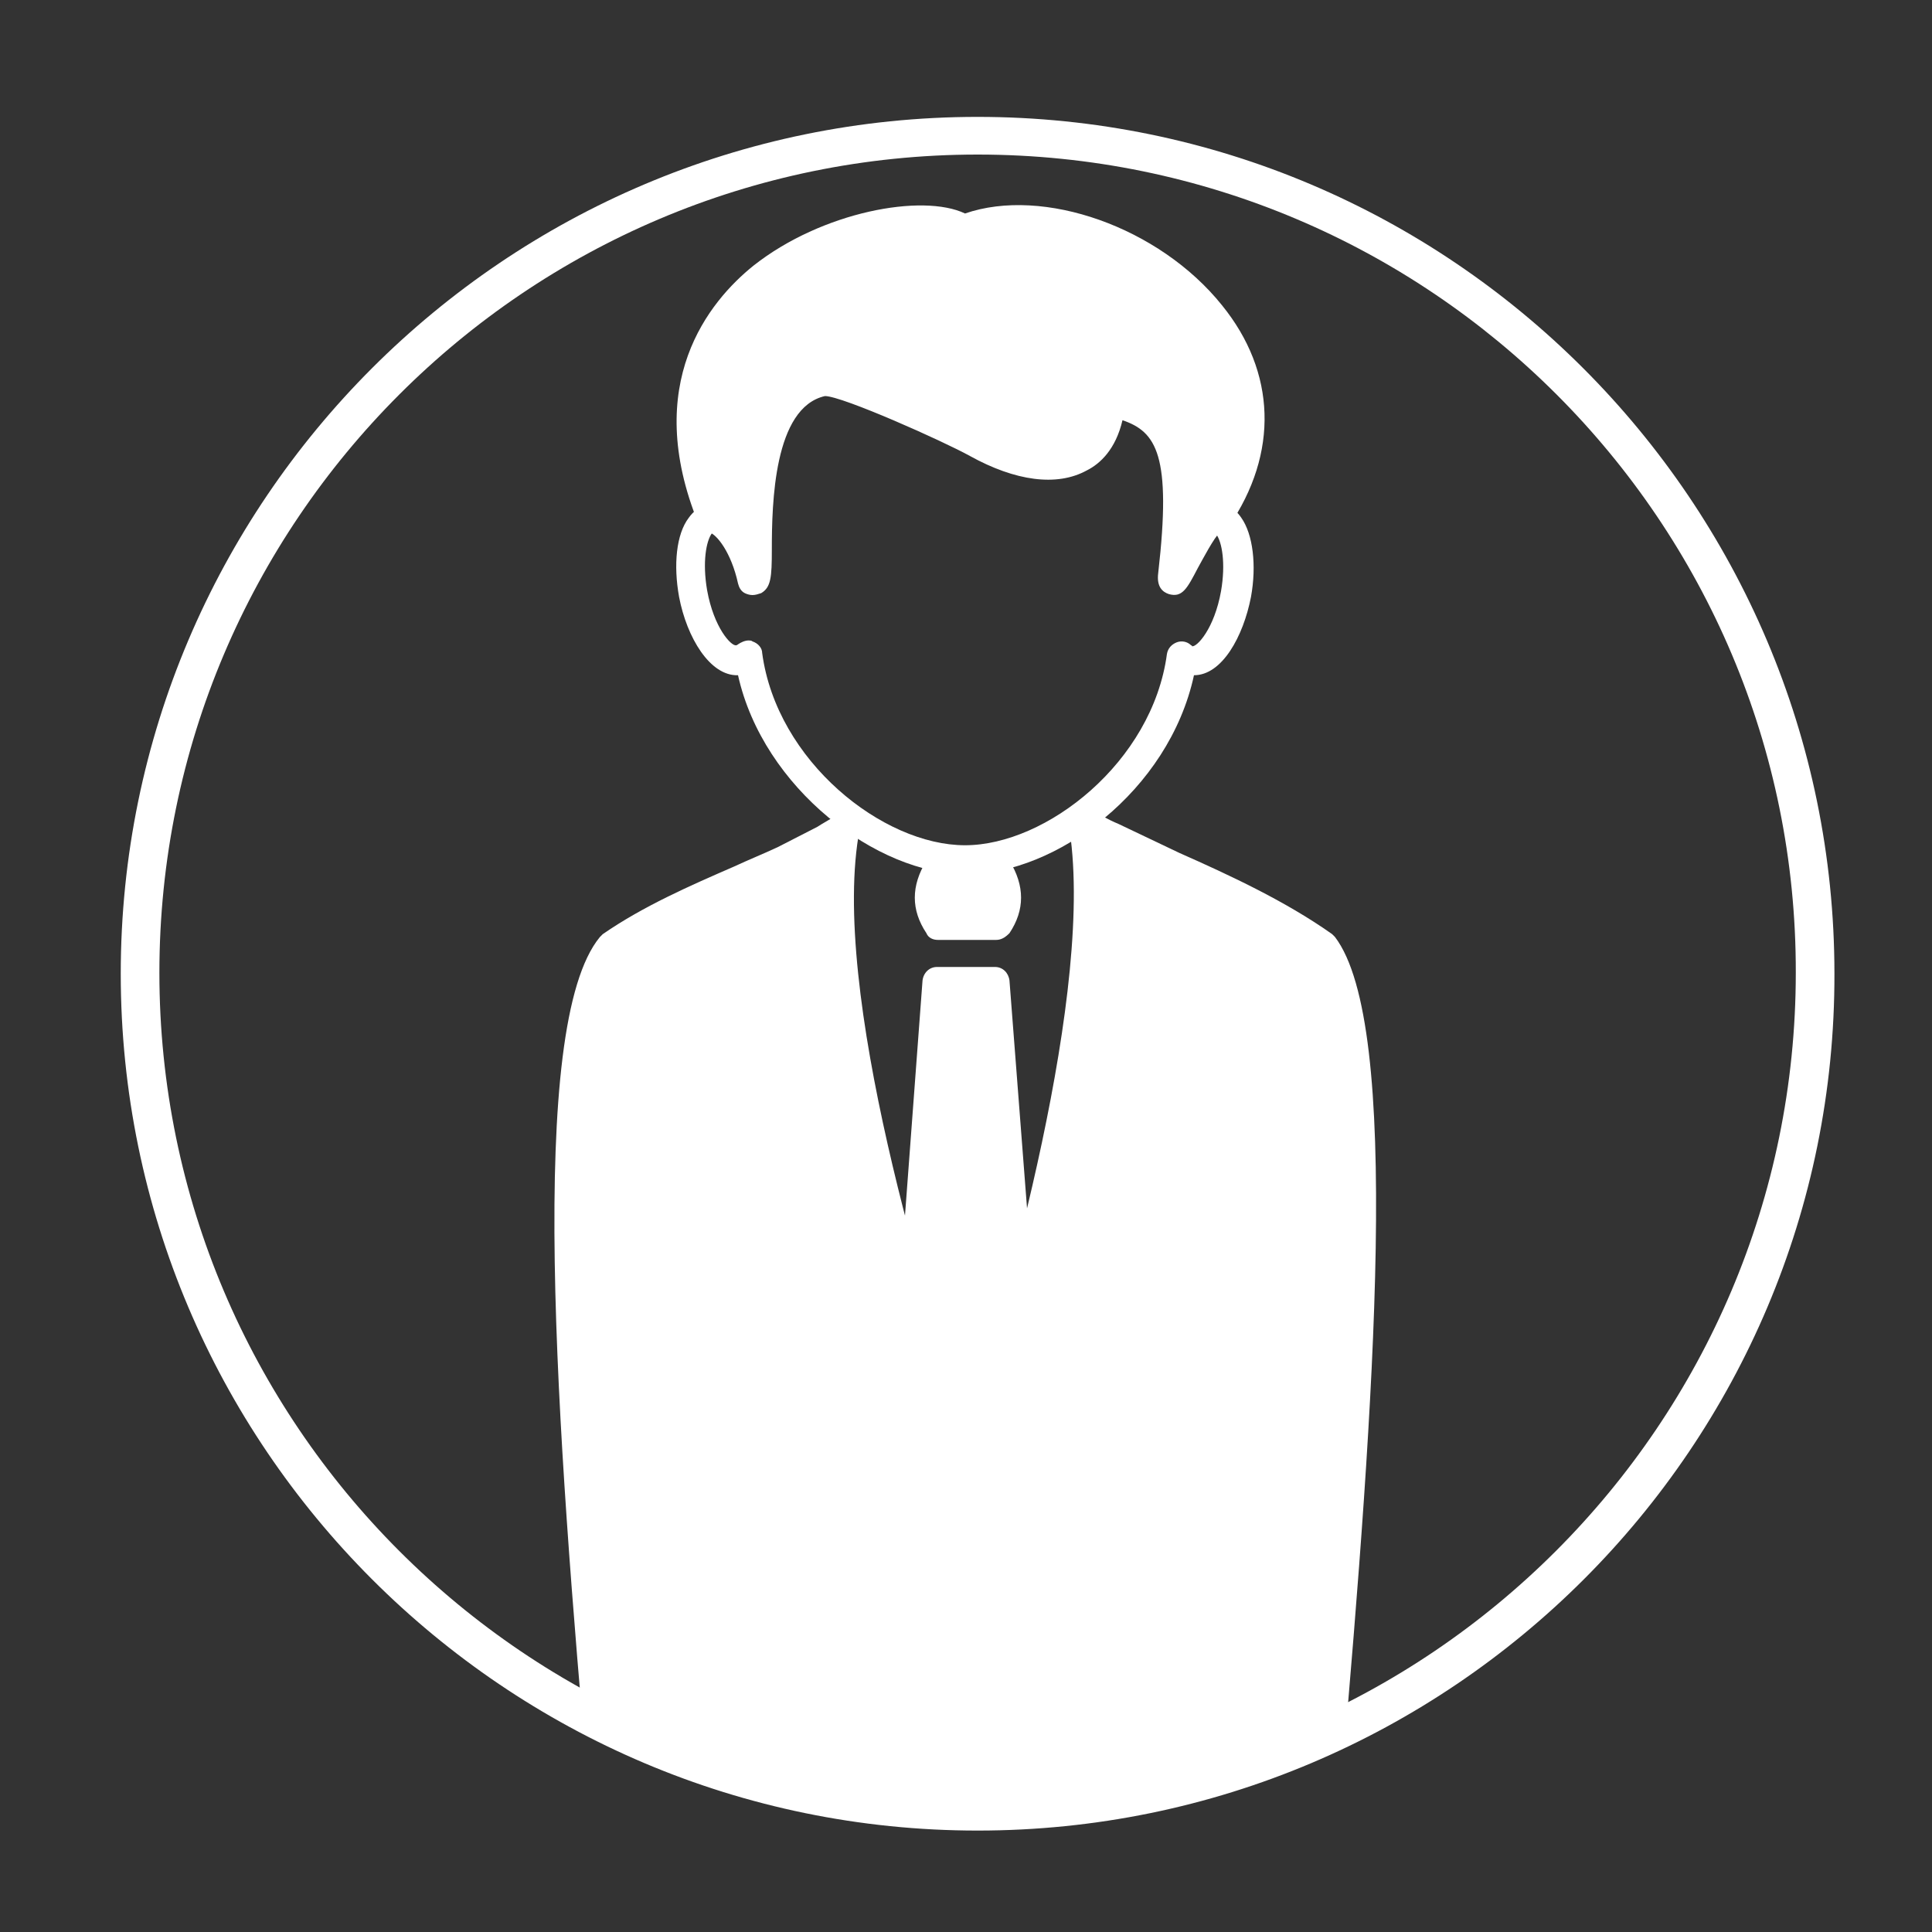
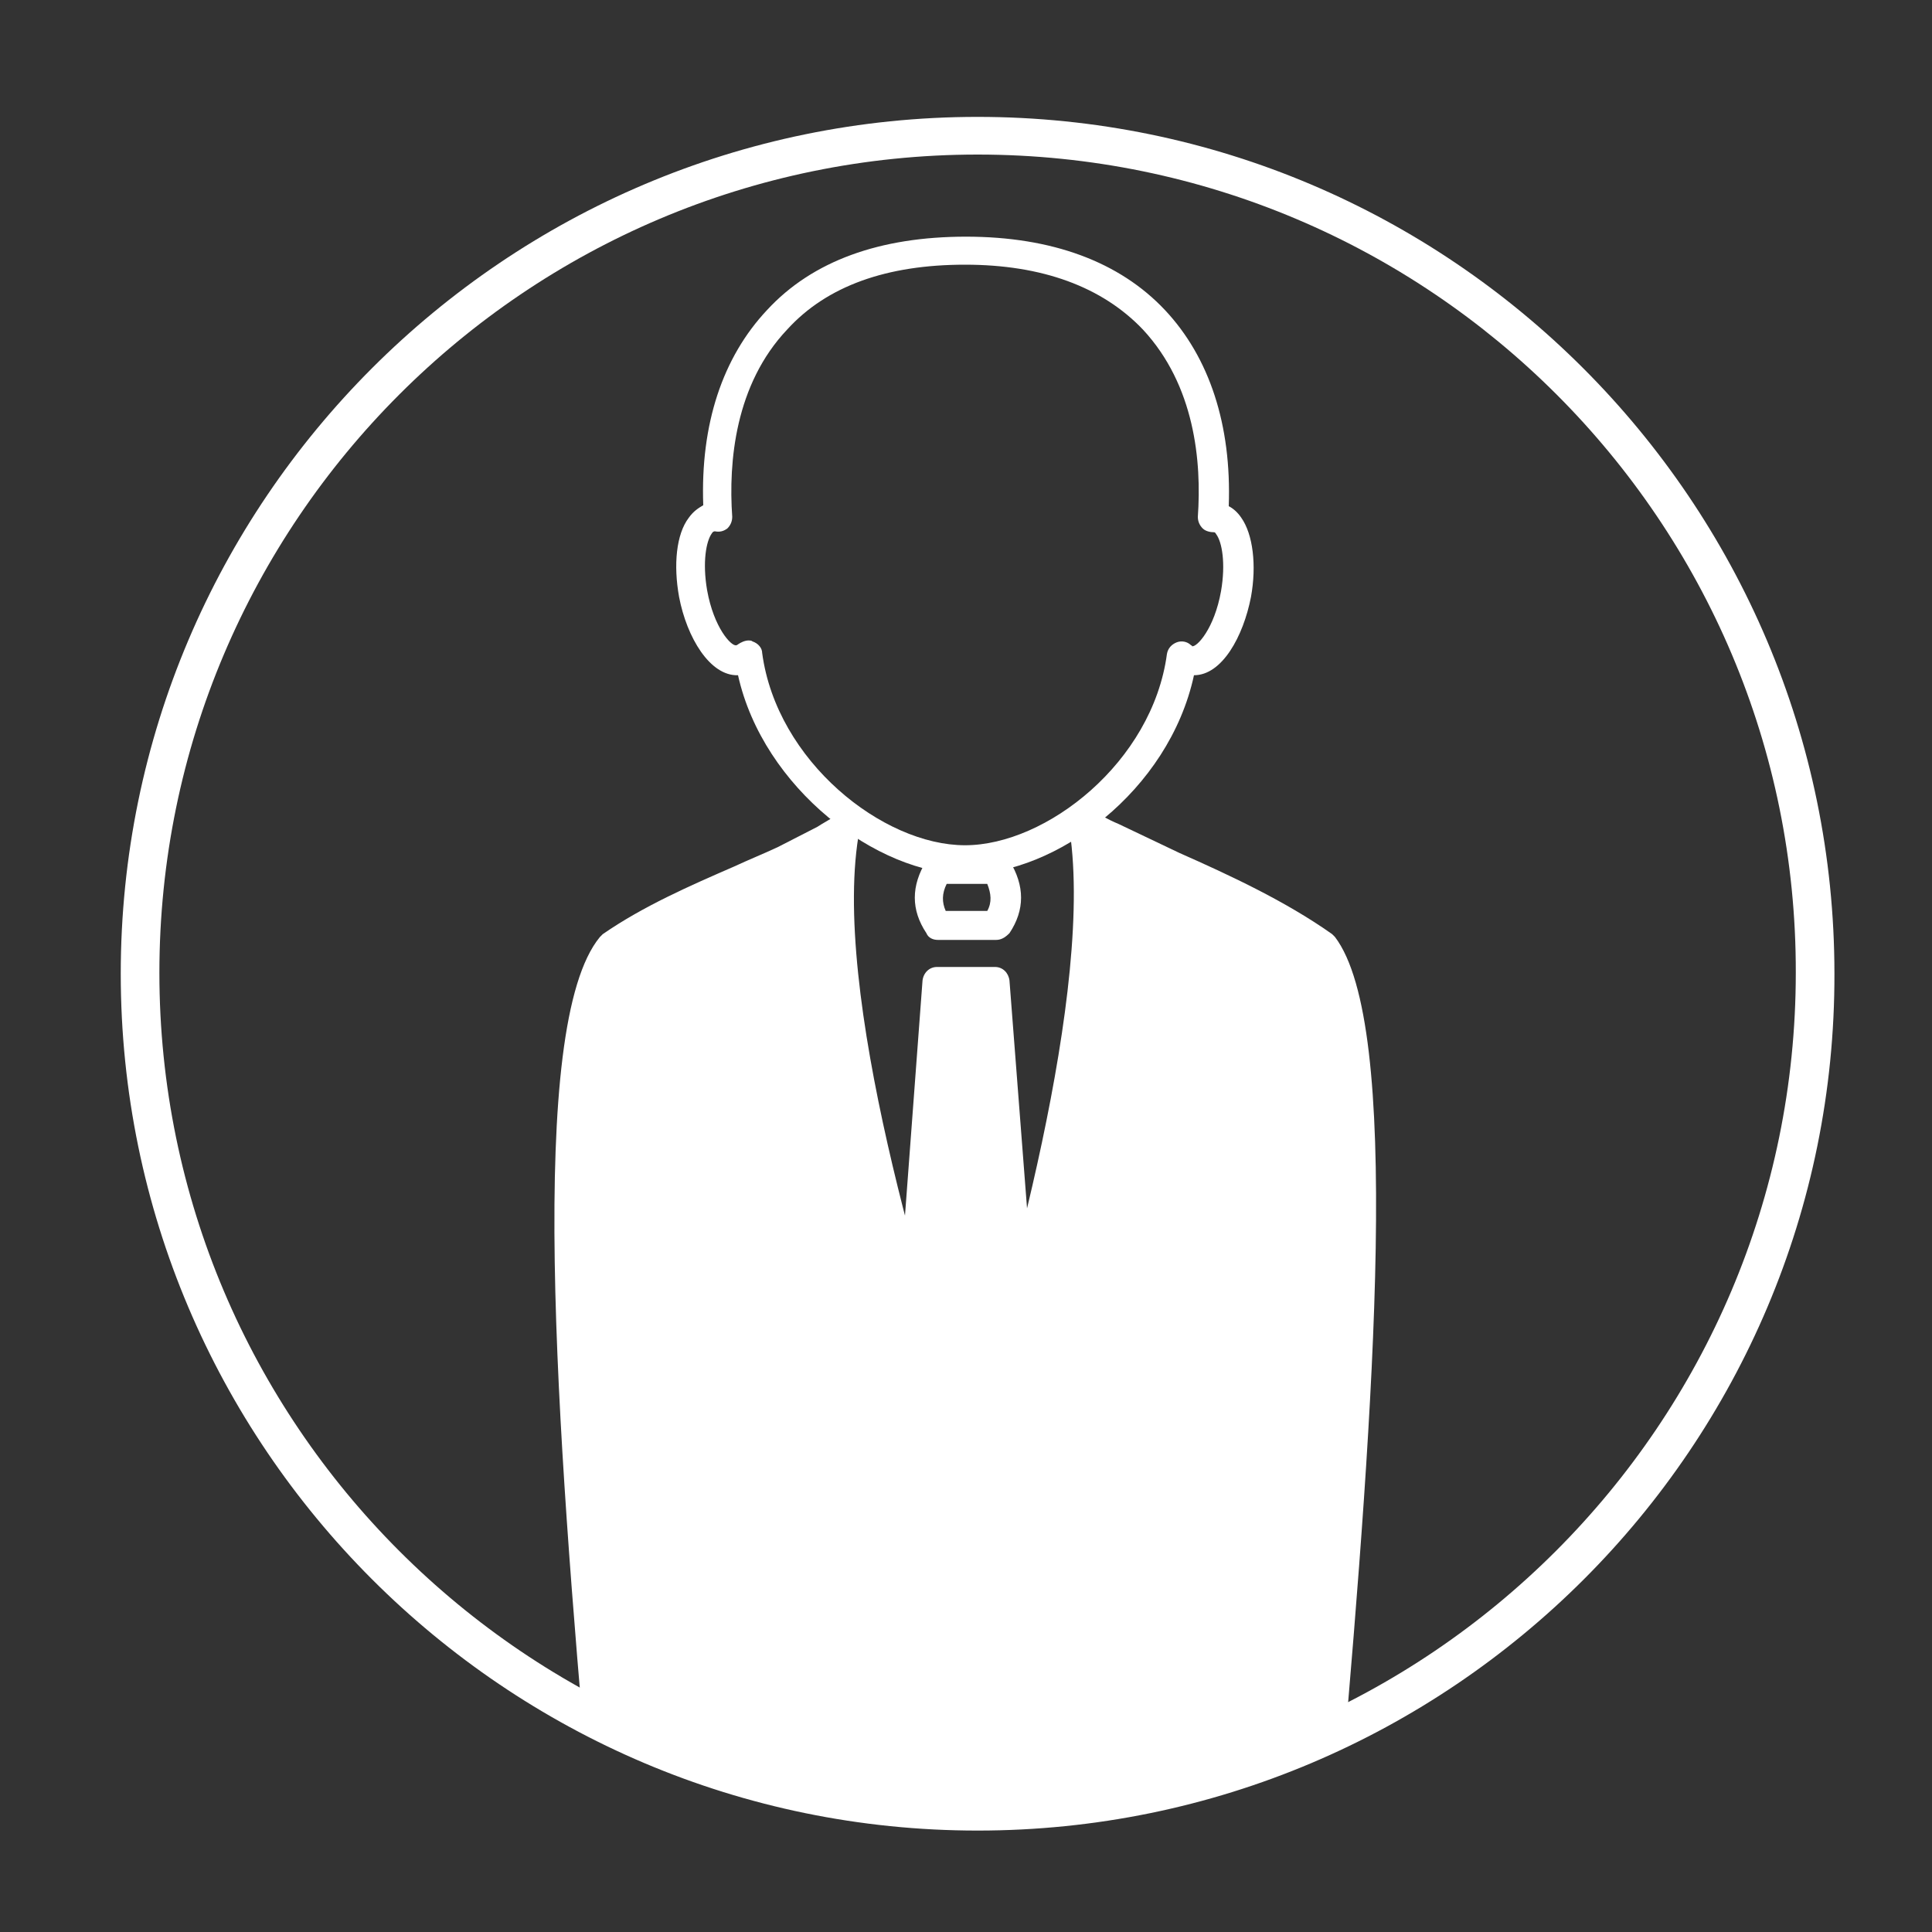
<svg xmlns="http://www.w3.org/2000/svg" xmlns:xlink="http://www.w3.org/1999/xlink" version="1.1" id="レイヤー_1のコピー_2" x="0px" y="0px" viewBox="0 0 200 200" style="enable-background:new 0 0 200 200;" xml:space="preserve" width="80" height="80">
  <rect x="0" y="0" width="200" height="200" fill="#333333" stroke="none" />
  <style type="text/css">
	.st0{clip-path:url(#SVGID_2_);}
	.st1{fill-rule:evenodd;clip-rule:evenodd;fill:#FFFFFF;}
	.st2{fill:#FFFFFF;}
</style>
  <g>
    <defs>
      <circle id="SVGID_1_" cx="101.2" cy="100.8" r="86.7" />
    </defs>
    <clipPath id="SVGID_2_">
      <use xlink:href="#SVGID_1_" style="overflow:visible;" />
    </clipPath>
    <g class="st0">
      <path class="st1" d="M137.1,97.9c-4.9-3.4-10.9-6.1-16.2-8.5l-5.8-2.7c-1.1-0.6-2.2-1.1-3.1-1.7c3.8,21.2-11.9,67.3-11.9,67.3    s-16.6-45.7-12.6-66.7c-0.7,0.5-1.5,0.9-2.2,1.3L81.1,89c-5.8,2.7-12.3,5.1-17.8,8.9c-10.7,13.1,1.6,102,0.5,107.5    c13.5,11.2,56,13.3,72.3-0.1C134.8,199.3,147,111,137.1,97.9z" />
      <path class="st2" d="M100.5,216.2c-15.2,0-30.4-3.5-37.7-9.6c-0.4-0.4-0.6-0.9-0.5-1.5c0.3-1.3-0.5-9.9-1.3-19    c-3.4-38.3-6.5-79.9,1.1-89.1c0.1-0.1,0.2-0.2,0.3-0.3c4.2-2.9,9-5,13.6-7c1.5-0.7,3-1.3,4.5-2l4.1-2.1c0.6-0.4,1.4-0.8,2.1-1.3    c0.5-0.3,1.2-0.3,1.7,0c0.5,0.3,0.7,0.9,0.6,1.5c-3.2,16.6,7.2,49.9,11.1,61.7c3.7-11.8,13.5-45.4,10.5-62.3    c-0.1-0.6,0.1-1.2,0.6-1.5s1.1-0.4,1.6,0c0.8,0.5,1.8,1.1,3,1.6l6.3,3c5.2,2.3,11,5,15.8,8.4c0.1,0.1,0.2,0.2,0.3,0.3    c6.9,9.1,4.1,47.9,0.7,86.9c-0.9,10.5-1.7,19.6-1.4,21.1c0.1,0.5-0.1,1.1-0.5,1.5C128.8,213.2,114.6,216.2,100.5,216.2z     M65.3,204.7c13.7,10.5,53.3,12.1,69.2-0.1c-0.1-2.7,0.4-9.2,1.5-21c2.3-26.4,6.6-75.3,0.1-84.6c-4.6-3.2-10.2-5.7-15.2-8    l-0.6-0.3l-5.8-2.7c-0.2-0.1-0.4-0.2-0.5-0.3c2.1,22.2-11.8,63.2-12.4,65c-0.2,0.6-0.8,1-1.4,1c0,0,0,0,0,0c-0.6,0-1.2-0.4-1.4-1    c-0.7-1.8-15.2-42.3-13.1-64.3l-3.8,1.9c-1.5,0.7-3,1.4-4.6,2.1c-4.4,1.9-8.9,3.9-12.9,6.6c-7.3,9.5-2.8,59.7-0.4,86.8    C64.9,196.3,65.4,202.2,65.3,204.7z" />
    </g>
    <g class="st0">
      <polygon class="st1" points="97.1,101.8 103.1,101.8 106.2,141.9 100,161 94,141.9   " />
      <path class="st2" d="M100,162.5C100,162.5,100,162.5,100,162.5c-0.7,0-1.2-0.4-1.4-1.1l-6-19.1c-0.1-0.2-0.1-0.4-0.1-0.6l3-40.2    c0.1-0.8,0.7-1.4,1.5-1.4h6c0.8,0,1.4,0.6,1.5,1.4l3.1,40.2c0,0.2,0,0.4-0.1,0.6l-6.2,19.1C101.2,162.1,100.6,162.5,100,162.5z     M95.6,141.7l4.5,14.3l4.6-14.3l-3-38.5h-3.2L95.6,141.7z" />
    </g>
    <g class="st0">
-       <path class="st1" d="M97.1,90h6c1.3,2.1,1.2,4,0,5.8h-6C95.8,94,95.7,92.1,97.1,90z" />
      <path class="st2" d="M103.1,97.3h-6c-0.5,0-1-0.2-1.2-0.7c-1.6-2.4-1.6-4.9,0-7.5c0.3-0.4,0.8-0.7,1.3-0.7h6c0.5,0,1,0.3,1.3,0.7    c1.6,2.6,1.6,5.1,0,7.5C104,97.1,103.6,97.3,103.1,97.3z M97.9,94.3h4.3c0.5-0.9,0.4-1.8,0-2.8H98C97.5,92.5,97.5,93.4,97.9,94.3z    " />
    </g>
    <g class="st0">
      <path class="st2" d="M100,90.5c-9.2,0-21-8.9-23.6-20.6c-2.9,0.1-5.3-3.9-6.1-8.1c-0.6-3.3-0.3-6.5,1-8.2c0.5-0.7,1-1,1.5-1.3    c-0.3-8.4,2-15.3,6.6-20.2c4.7-5.1,11.7-7.6,20.6-7.6c8.9,0,15.9,2.6,20.6,7.6c4.6,4.9,6.9,11.9,6.6,20.3c0.4,0.2,0.9,0.6,1.3,1.2    c1.2,1.7,1.6,4.9,1,8.2c-0.8,4.1-3,8.1-5.9,8.1C121,81.9,109.3,90.5,100,90.5z M77.5,66.3c0.1,0,0.3,0,0.4,0.1    c0.6,0.2,1,0.7,1,1.2c1.5,11.2,12.5,19.9,21,19.9c8.4,0,19.4-8.6,20.9-19.8c0.1-0.6,0.5-1,1-1.2c0.5-0.2,1.1-0.1,1.5,0.3    c0.1,0,0.1,0.1,0.1,0.1c0.5,0.1,2.3-1.8,3-5.7c0.5-2.9,0.1-5.1-0.5-5.9c-0.1-0.2-0.2-0.2-0.2-0.2c-0.4,0-0.9-0.1-1.2-0.4    c-0.3-0.3-0.5-0.7-0.5-1.2c0.4-5.7-0.3-13.6-5.7-19.4c-4.2-4.4-10.4-6.7-18.4-6.7c-8.1,0-14.3,2.2-18.4,6.7    c-5.4,5.7-6.1,13.7-5.7,19.4c0,0.5-0.2,0.9-0.5,1.2c-0.4,0.3-0.8,0.4-1.3,0.3c0,0-0.2,0-0.3,0.2c-0.6,0.8-1,3-0.5,5.9    c0.7,3.9,2.5,5.8,3,5.7c0,0,0.1,0,0.2-0.1C76.7,66.5,77.1,66.3,77.5,66.3z" />
    </g>
    <g class="st0">
-       <path class="st1" d="M126,53.6c12.9-19-13.3-35.1-26.1-29.9c-5.8-4.1-36.6,4.1-26.1,29.9c1.6,0.4,3.3,3,4.1,6.4    c1.3,0.8-1.9-18.6,7.2-20.5c1.9-0.4,13.9,5.2,16.1,6.4c7.3,4,13.3,2.8,13.8-4.3c6.2,1.6,8,4.3,6.5,17.9    C121.2,62.3,124.3,53.8,126,53.6z" />
-       <path class="st2" d="M77.9,61.6c-0.3,0-0.6-0.1-0.8-0.2c-0.4-0.2-0.6-0.6-0.7-1c-0.7-3.2-2.2-5.1-3-5.3c-0.5-0.1-0.9-0.4-1.1-0.9    c-5.9-14.5,1.1-23,5.7-26.7c7.1-5.6,17.5-7.5,21.9-5.4c8.1-2.8,20.1,1.4,26.6,9.5c5.6,6.9,5.9,15.3,0.7,22.9    c-0.2,0.3-0.5,0.5-0.9,0.6c-0.6,0.5-1.8,2.8-2.3,3.7c-1.1,2.1-1.6,3.1-3,2.7c-0.6-0.2-1.3-0.7-1.1-2.2c1.4-12.2-0.2-14.6-3.7-15.8    c-0.7,3-2.3,4.5-3.7,5.2c-3.1,1.7-7.4,1.1-12.1-1.5C97.7,45.7,87.2,41,85.4,41c0,0,0,0,0,0c-5.3,1.2-5.5,11.1-5.5,15.9    c0,2.9-0.1,3.9-1.1,4.5C78.5,61.5,78.2,61.6,77.9,61.6z M74.9,52.5c0.7,0.3,1.3,0.9,1.9,1.6c0.2-6.1,1.3-14.6,7.9-16.1    c2.9-0.6,17,6.5,17.1,6.5c3.8,2.1,7.1,2.6,9.2,1.5c1.4-0.8,2.2-2.3,2.4-4.6c0-0.4,0.3-0.8,0.6-1.1c0.4-0.3,0.8-0.3,1.2-0.2    c6.4,1.6,8.5,4.7,8.1,13.8c0.5-0.7,1-1.2,1.6-1.5c5.6-8.6,2-15.6-0.8-18.9c-5.8-7.2-17-11.1-23.8-8.3c-0.5,0.2-1,0.1-1.4-0.2    c-2.3-1.7-12-0.7-19,4.9C75.1,33.7,70.4,40.8,74.9,52.5z" />
-     </g>
+       </g>
  </g>
  <g>
    <path class="st2" d="M101.2,189.5c-48.9,0-88.7-39.8-88.7-88.7c0-48.9,39.8-88.7,88.7-88.7c48.9,0,88.7,39.8,88.7,88.7   C190,149.7,150.2,189.5,101.2,189.5z M101.2,16c-46.7,0-84.7,38-84.7,84.7c0,46.7,38,84.7,84.7,84.7s84.7-38,84.7-84.7   C186,54,148,16,101.2,16z" />
  </g>
</svg>